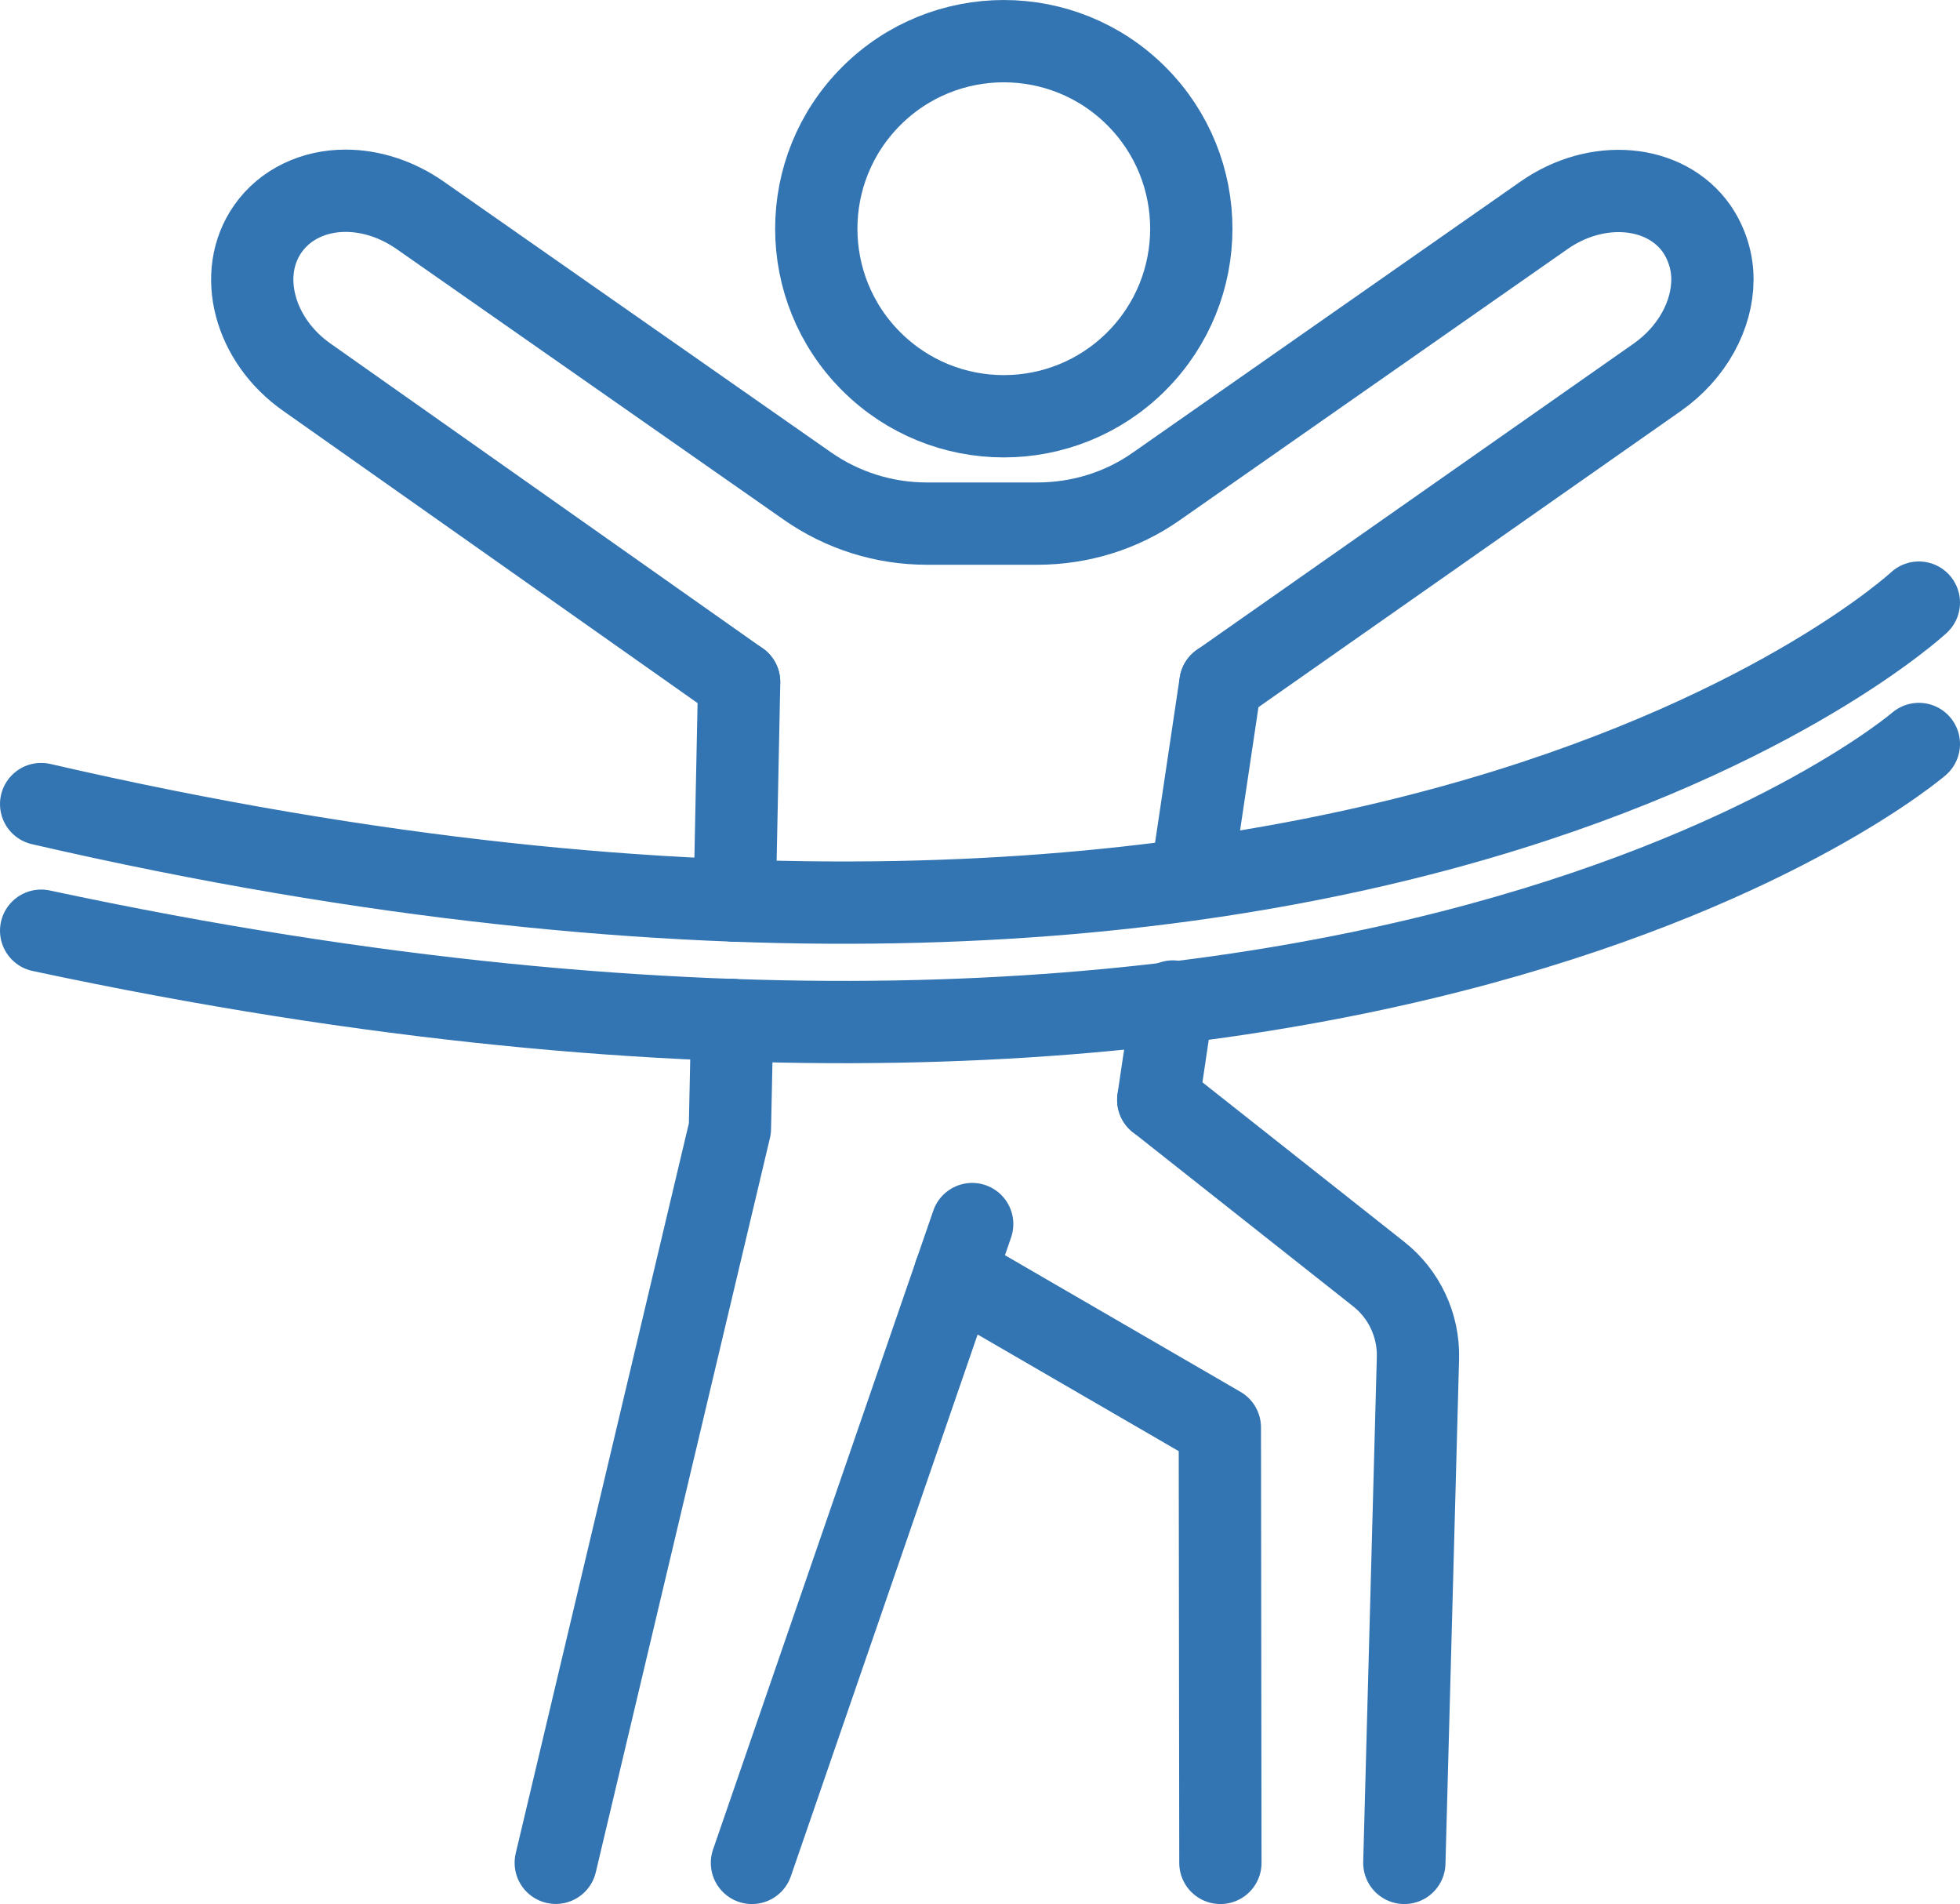
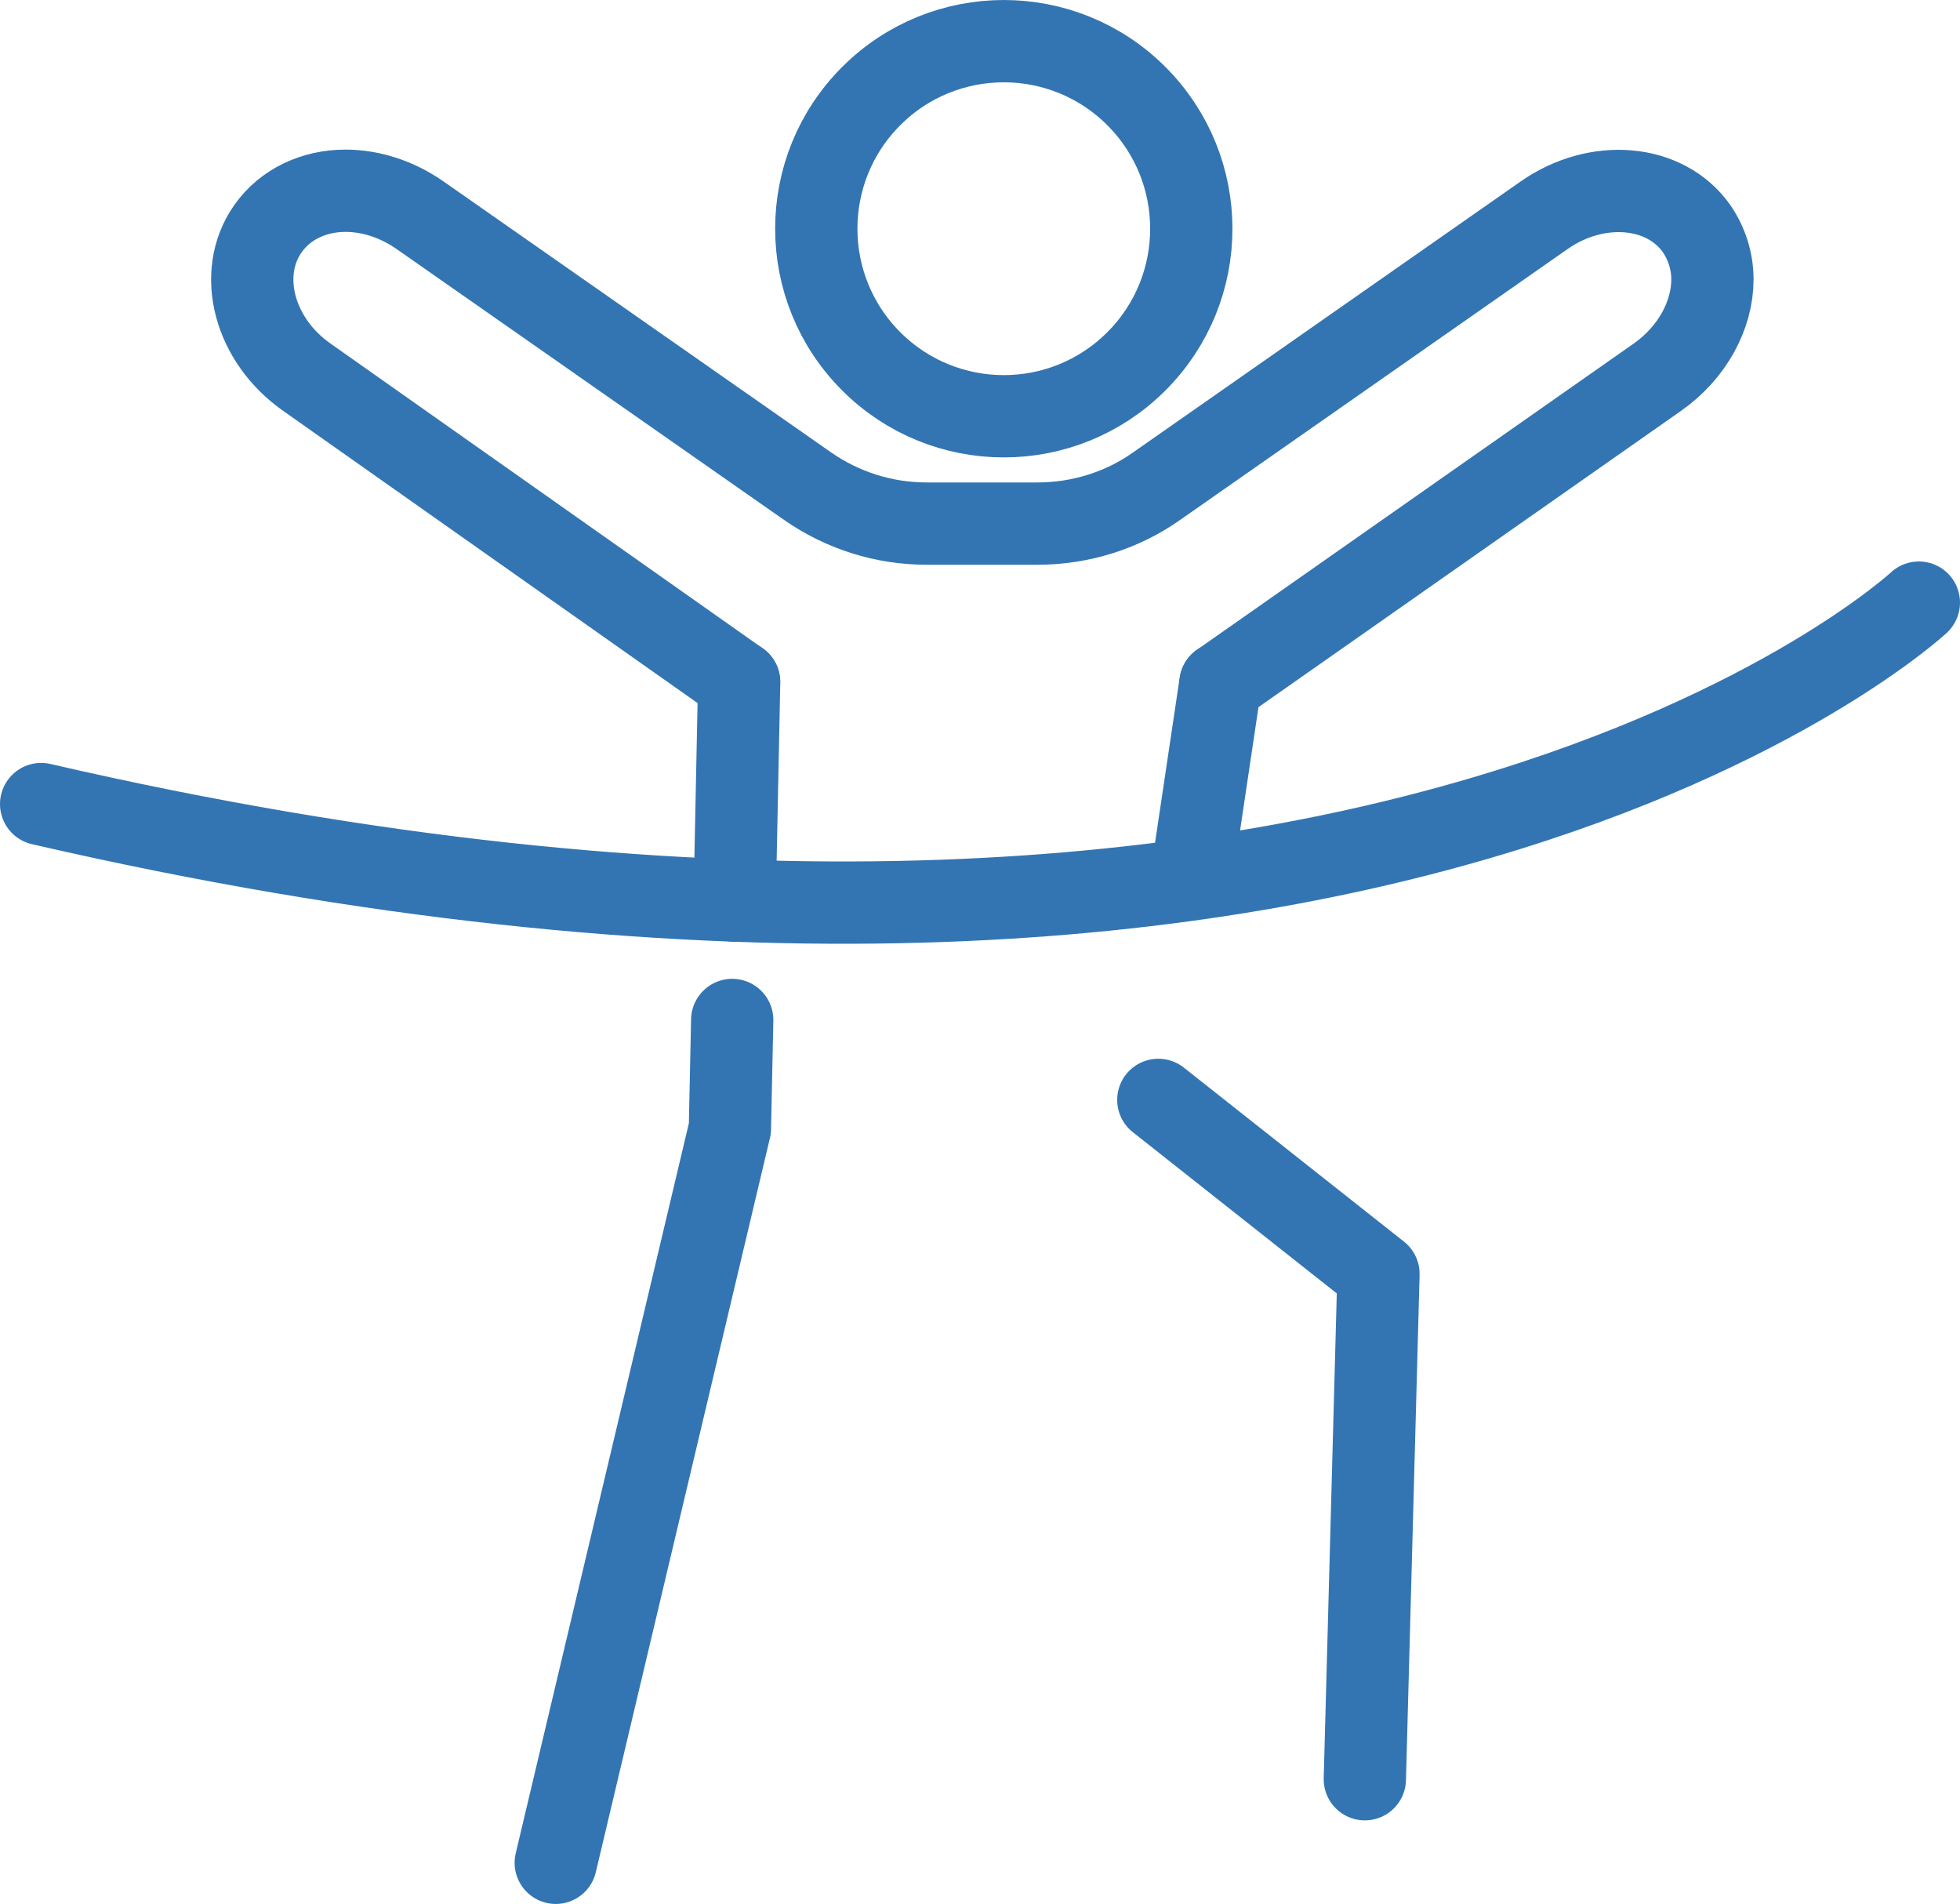
<svg xmlns="http://www.w3.org/2000/svg" id="Calque_2" data-name="Calque 2" viewBox="0 0 214.39 208.22">
  <defs>
    <style>
      .cls-1 {
        fill: none;
        stroke: #3375b2;
        stroke-linecap: round;
        stroke-linejoin: round;
        stroke-width: 9px;
      }
    </style>
  </defs>
  <g id="Calque_1-2" data-name="Calque 1">
    <circle class="cls-1" cx="109.79" cy="25.01" r="20.51" transform="translate(14.48 84.96) rotate(-45)" />
    <path class="cls-1" d="M80.84,74.58l-47.25-33.31c-5.83-4.07-7.72-11.36-4.29-16.25,1.89-2.7,5.06-4.16,8.49-4.16,2.74,0,5.62.9,8.19,2.7l42.32,29.58c3.86,2.7,8.4,4.12,13.08,4.12h12.09c4.67,0,9.26-1.41,13.08-4.12l42.32-29.58c5.79-4.07,13.29-3.43,16.72,1.46,1.11,1.63,1.72,3.56,1.72,5.53,0,3.9-2.19,8.02-6.05,10.72l-47.76,33.48" />
-     <line class="cls-1" x1="82.25" y1="203.72" x2="106.34" y2="133.86" />
    <polyline class="cls-1" points="60.79 203.71 79.84 123.41 80.09 111.54" />
    <line class="cls-1" x1="80.85" y1="74.58" x2="80.36" y2="98.49" />
-     <line class="cls-1" x1="128.29" y1="109.52" x2="126.69" y2="120.28" />
    <line class="cls-1" x1="133.49" y1="74.75" x2="130.3" y2="96.13" />
-     <polyline class="cls-1" points="133.49 203.72 133.43 156.1 104.46 139.3" />
-     <path class="cls-1" d="M126.7,120.28l24.08,19.03c2.81,2.2,4.4,5.61,4.32,9.15l-1.49,55.26" />
+     <path class="cls-1" d="M126.7,120.28l24.08,19.03l-1.49,55.26" />
    <path class="cls-1" d="M209.89,65.9s-59.81,55.61-205.39,22.03" />
-     <path class="cls-1" d="M209.89,81.36s-59.81,51.54-205.39,20.42" />
  </g>
</svg>